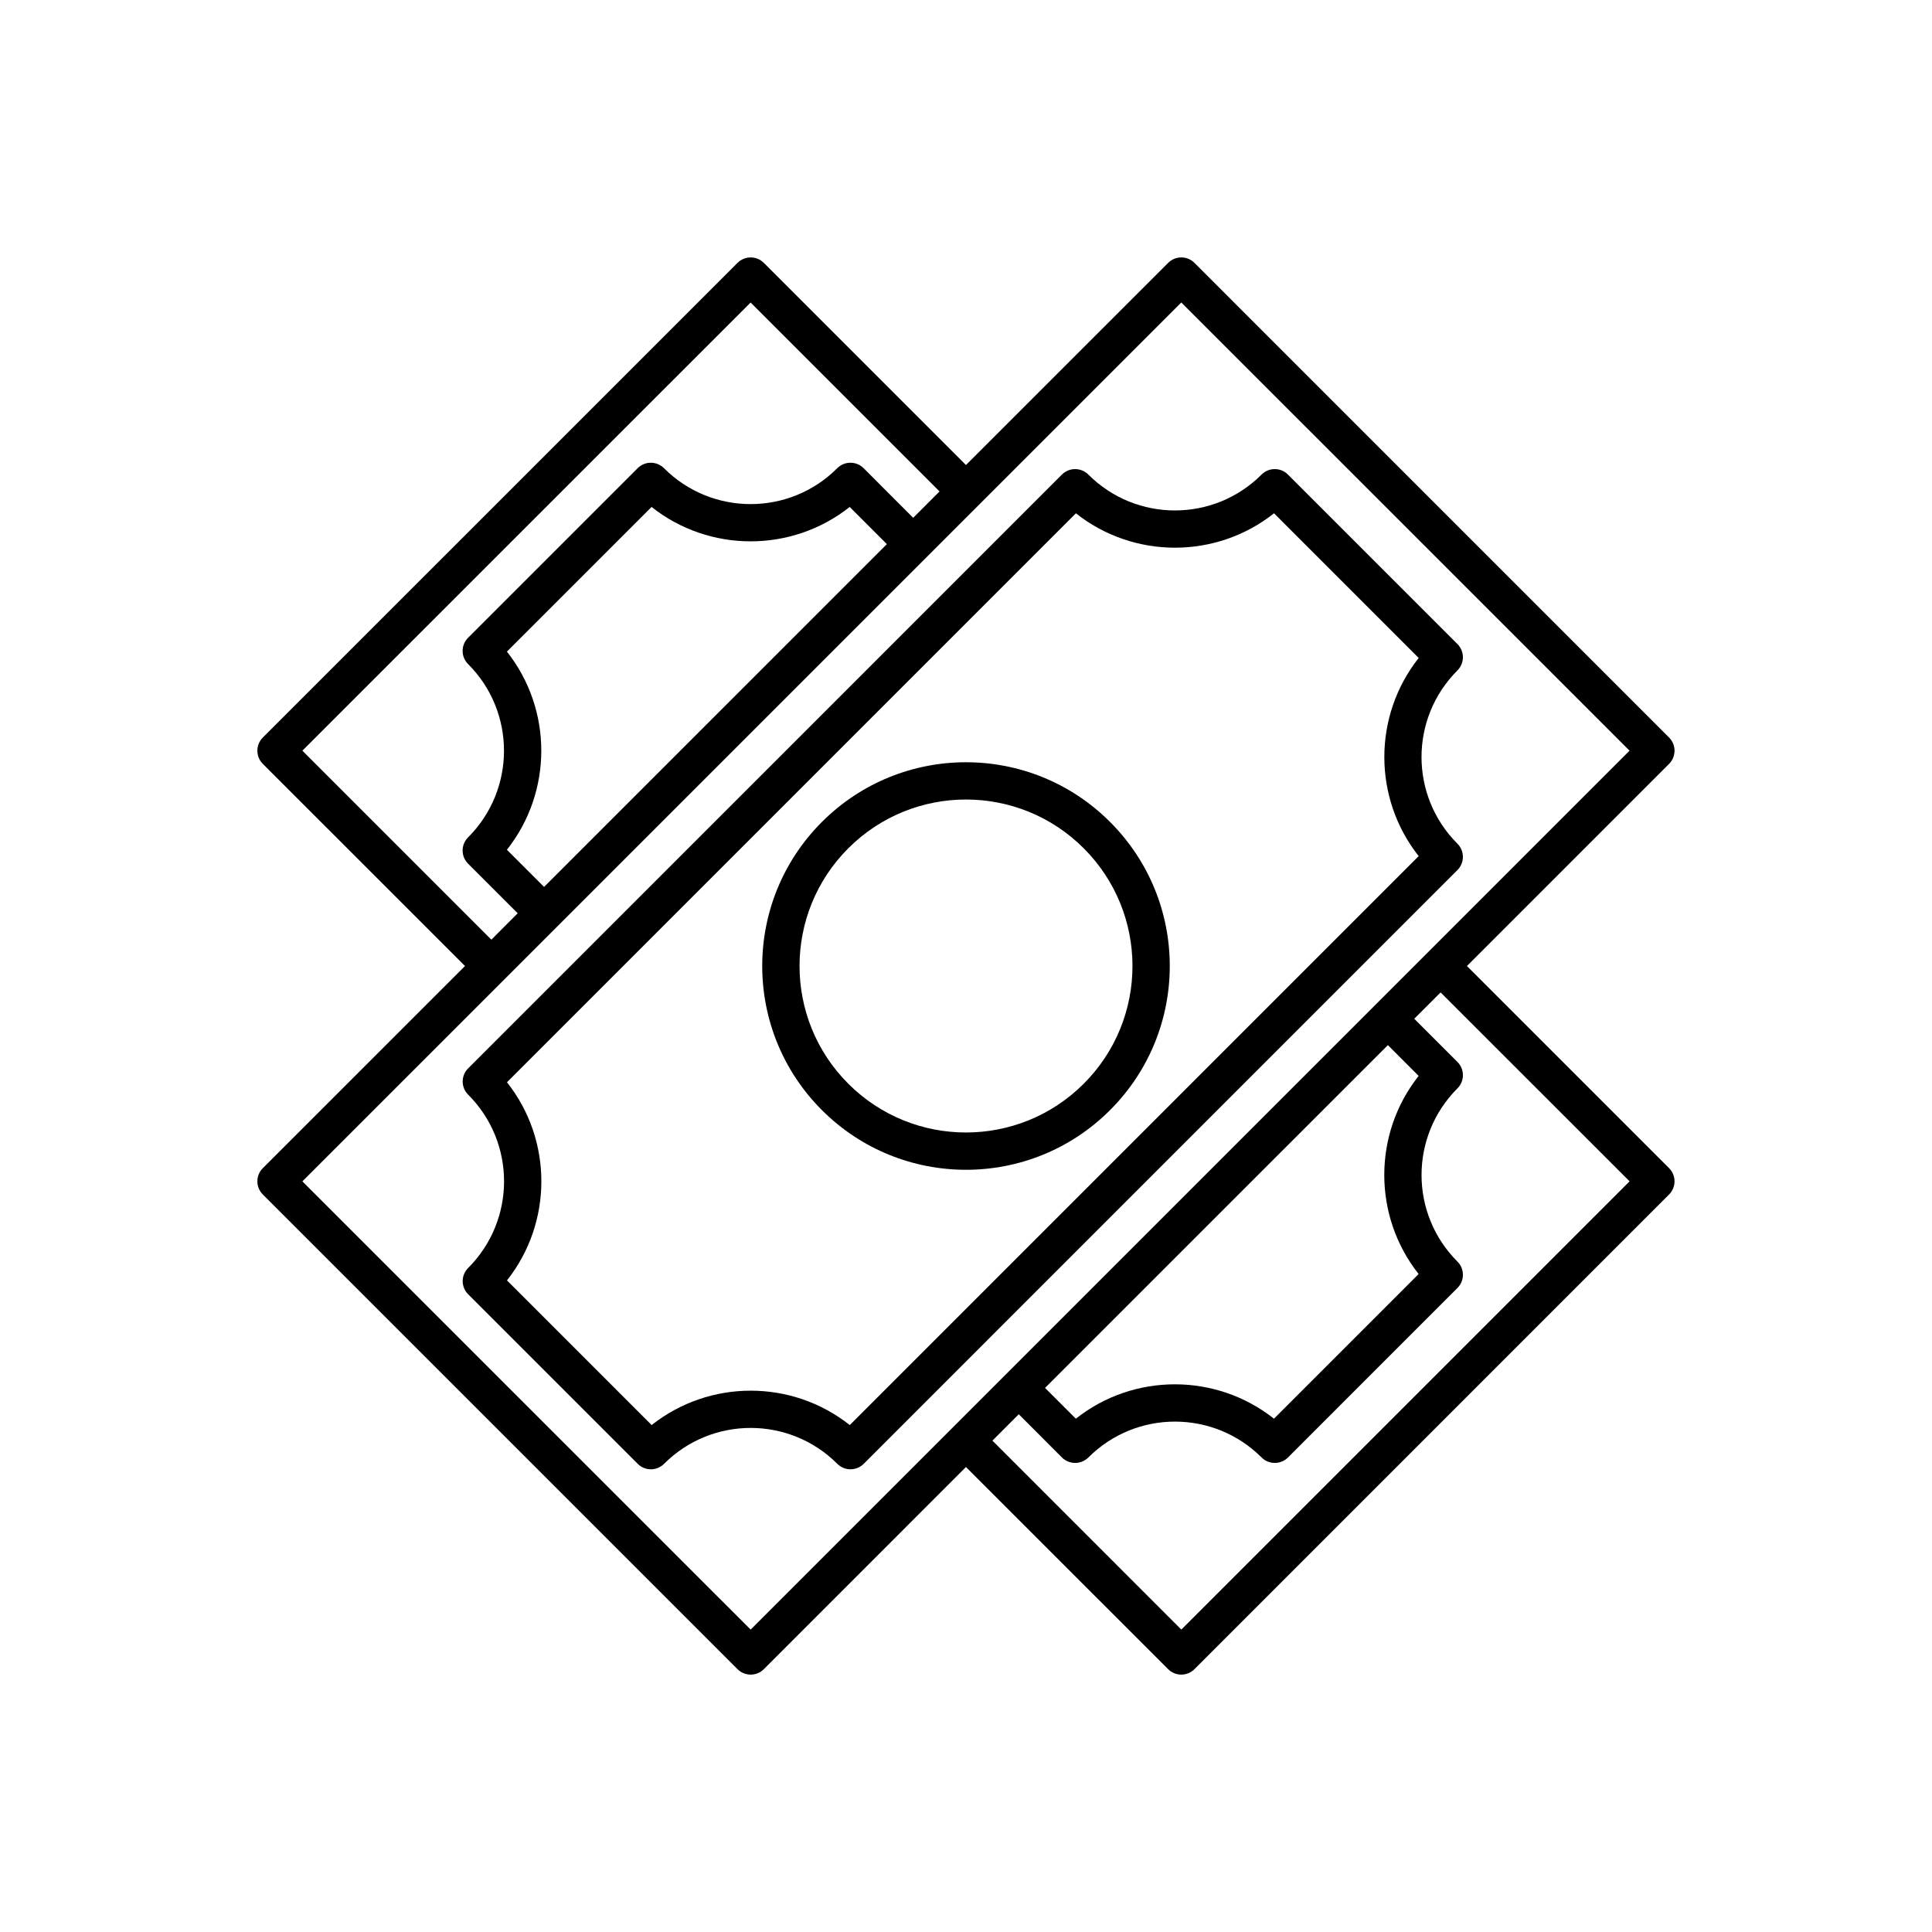
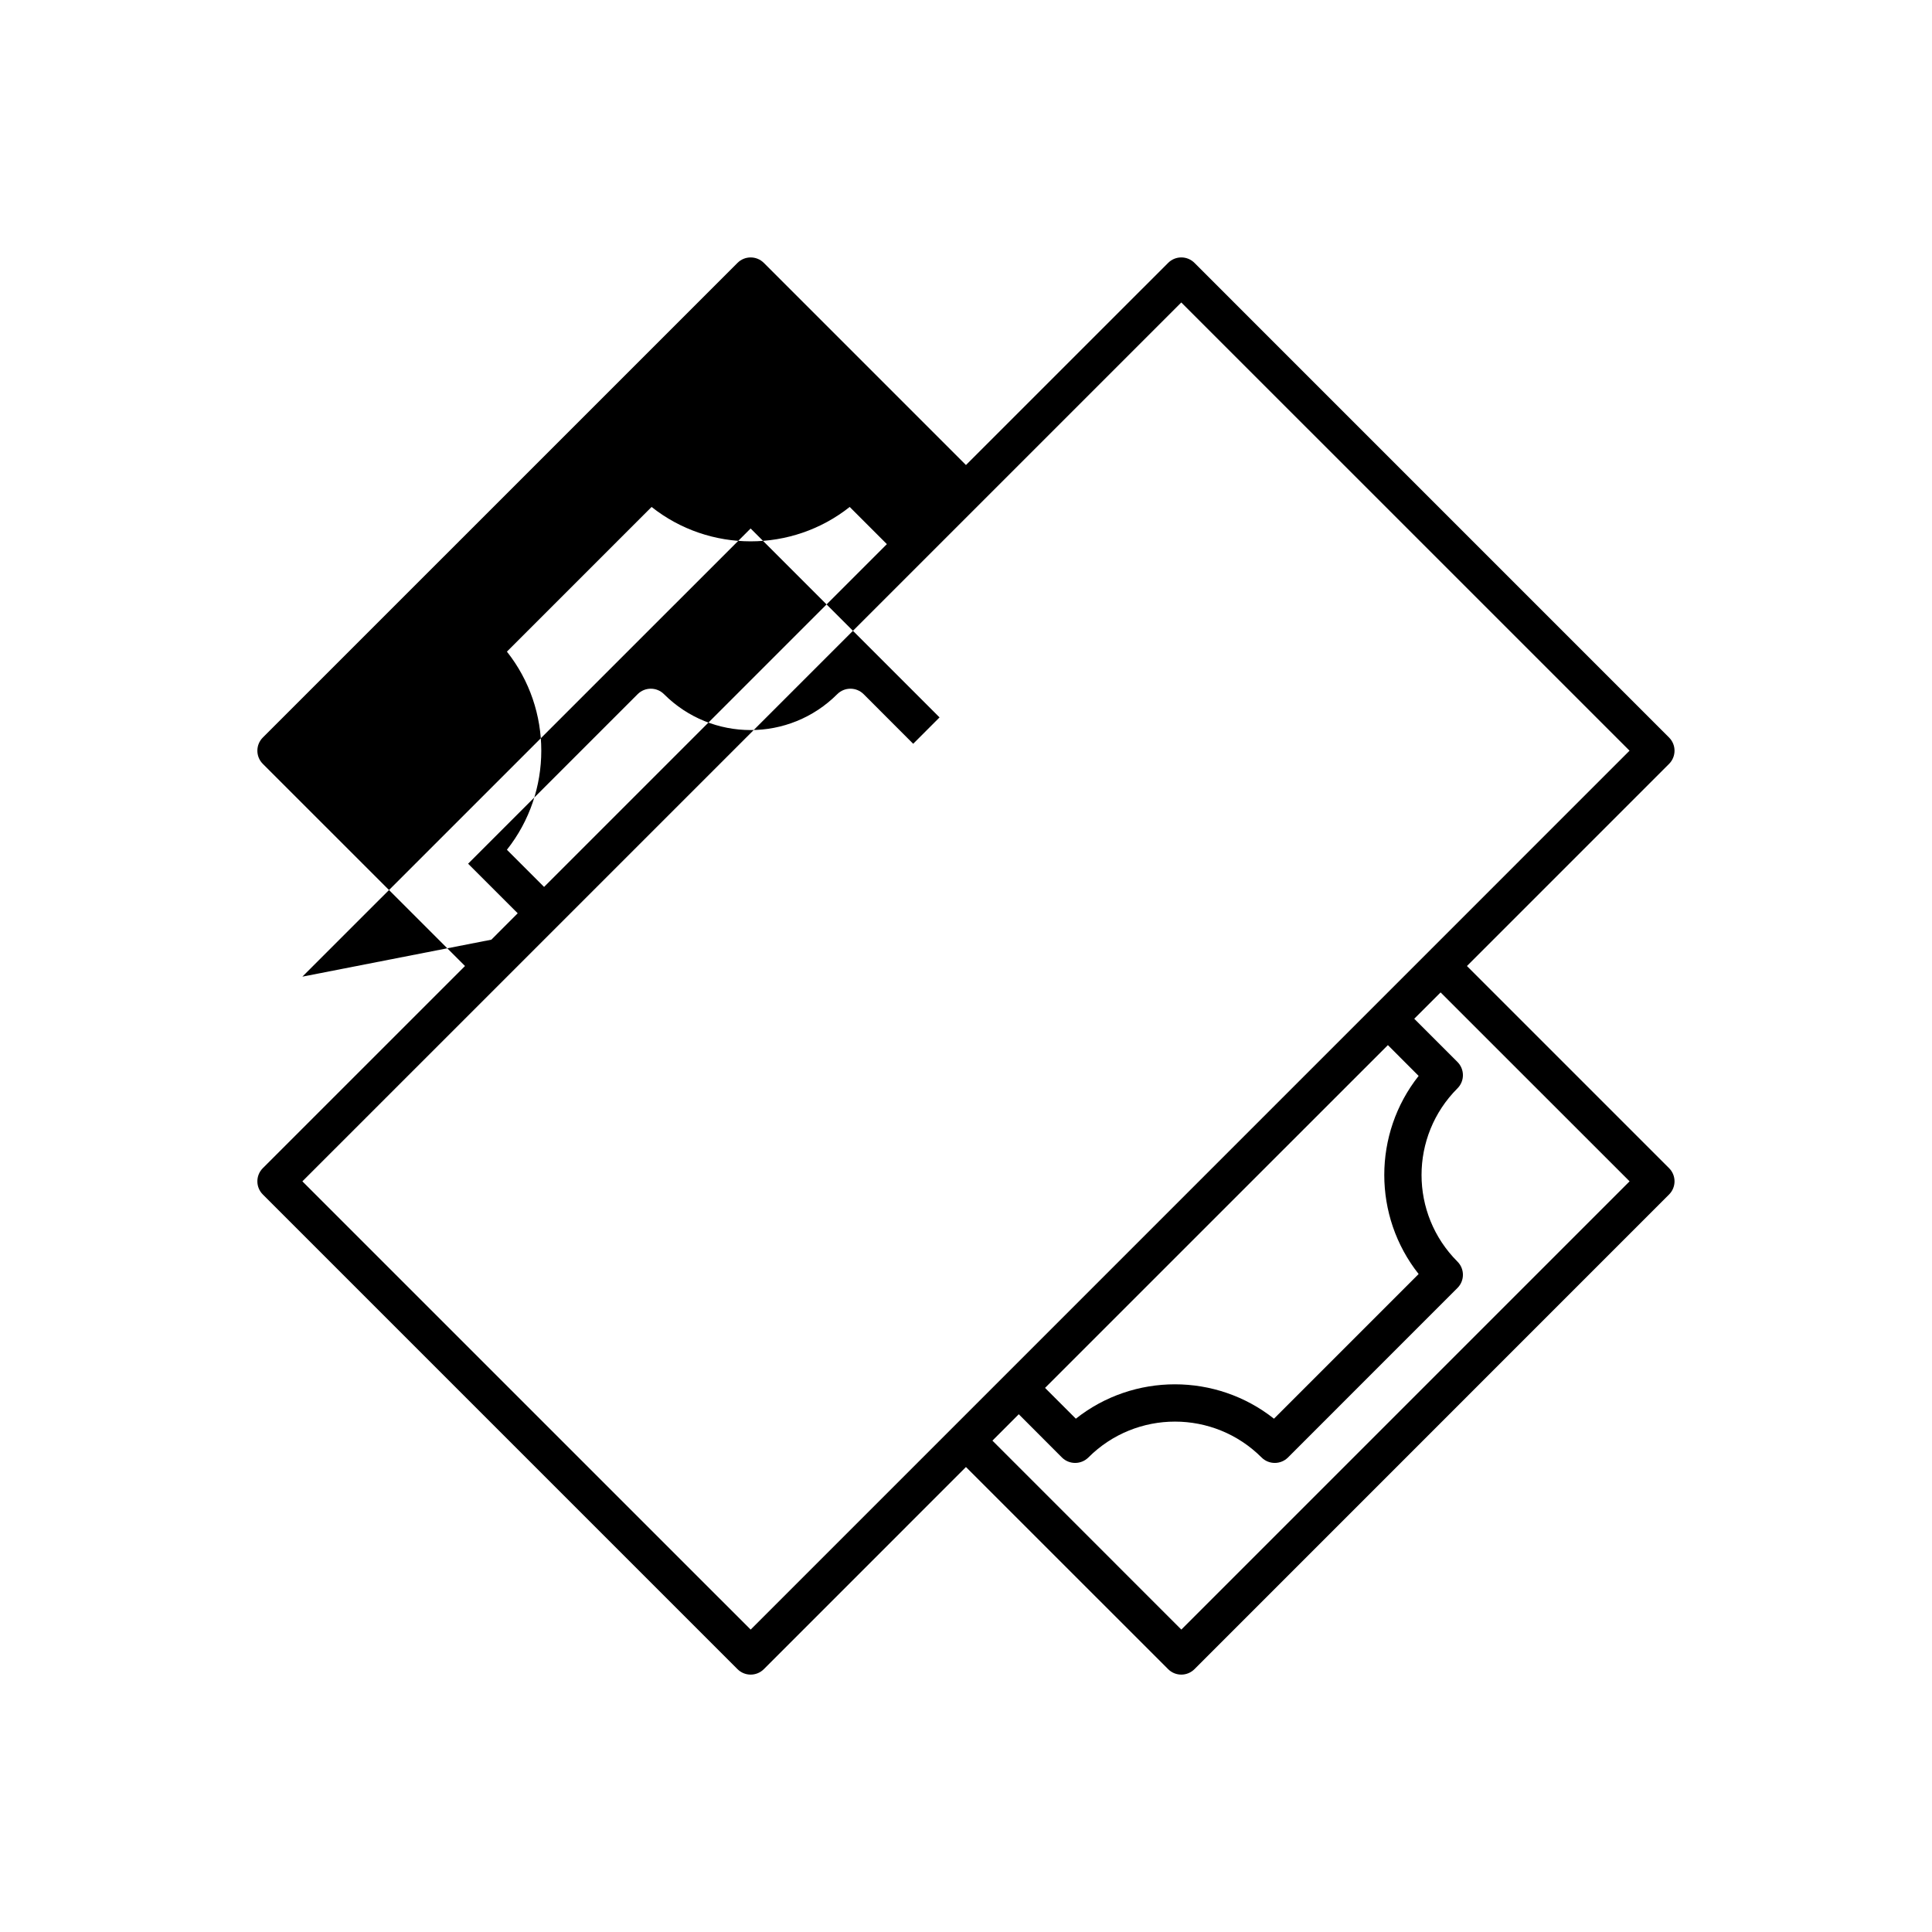
<svg xmlns="http://www.w3.org/2000/svg" fill="#000000" width="800px" height="800px" version="1.1" viewBox="144 144 512 512">
  <g fill-rule="evenodd">
-     <path d="m460.55 213.67 125.77 125.78c1.93 1.93 1.93 5.055 0 6.984l-53.566 53.57 53.566 53.566c1.93 1.93 1.93 5.055 0 6.981l-125.77 125.79c-1.938 1.93-5.055 1.93-6.984 0l-53.578-53.566-53.562 53.566c-1.93 1.93-5.059 1.93-6.984 0l-125.79-125.79c-1.93-1.926-1.93-5.051 0-6.981l53.578-53.566-53.578-53.57c-1.93-1.93-1.93-5.055 0-6.984l125.79-125.78c1.926-1.93 5.055-1.93 6.984 0l53.562 53.566 53.578-53.566c1.93-1.934 5.055-1.934 6.984 0zm65.223 193.33-6.984 6.977 11.453 11.453c1.93 1.941 1.93 5.066 0 6.992-12.691 12.691-12.691 33.238 0 45.918 1.93 1.93 1.93 5.055 0 6.984l-44.922 44.93c-1.926 1.914-5.055 1.914-6.984 0-12.68-12.684-33.238-12.684-45.914 0-1.938 1.914-5.059 1.914-6.996 0l-11.441-11.465-6.984 6.992 50.066 50.074 118.79-118.79zm-251.56-13.977 6.984-6.996-13.145-13.137c-1.938-1.926-1.938-5.055 0-6.984 12.68-12.684 12.68-33.238 0-45.918-1.938-1.922-1.938-5.055 0-6.981l44.93-44.93c1.93-1.93 5.055-1.93 6.984 0 12.68 12.684 33.234 12.684 45.914 0 1.93-1.93 5.055-1.93 6.992 0l13.133 13.148 6.984-6.992-50.066-50.066-118.79 118.77zm237.59 27.941-90.855 90.844 8.16 8.16c15.344-12.148 37.164-12.148 52.504 0l38.34-38.34c-12.141-15.34-12.141-37.16 0-52.504zm-223.62-41.922 90.848-90.844-9.852-9.852c-15.332 12.152-37.164 12.152-52.504 0l-38.34 38.34c12.148 15.34 12.148 37.164 0 52.508zm287.66-36.105-118.79-118.78c-77.637 77.633-155.27 155.27-232.92 232.91l118.8 118.79c77.641-77.637 155.28-155.28 232.91-232.92z" />
-     <path d="m372.89 531.93c-1.938 1.93-5.059 1.93-6.992 0-12.691-12.684-33.238-12.684-45.914 0-1.93 1.93-5.055 1.93-6.984 0l-44.93-44.93c-1.938-1.926-1.938-5.055 0-6.981 12.68-12.684 12.68-33.238 0-45.918-1.938-1.93-1.938-5.059 0-6.981l157.35-157.36c1.938-1.926 5.059-1.926 6.996 0 12.672 12.684 33.238 12.684 45.914 0 1.93-1.926 5.059-1.926 6.984 0l44.922 44.918c1.93 1.93 1.93 5.055 0 6.992-12.691 12.68-12.691 33.234 0 45.918 1.93 1.926 1.93 5.051 0 6.984zm-94.535-101.12c12.148 15.344 12.148 37.164 0 52.508l38.34 38.34c15.34-12.152 37.152-12.152 52.504 0l150.77-150.78c-12.141-15.344-12.141-37.16 0-52.504l-38.34-38.344c-15.34 12.152-37.16 12.152-52.504 0z" />
-     <path d="m438.18 361.83c21.094 21.082 21.094 55.273 0 76.355-21.082 21.094-55.273 21.094-76.371 0-21.082-21.082-21.082-55.273 0-76.355 21.098-21.102 55.297-21.102 76.371 0zm-6.984 6.973c-17.227-17.23-45.156-17.23-62.387 0-17.23 17.23-17.23 45.168 0 62.398 17.227 17.227 45.156 17.227 62.387 0 17.23-17.227 17.23-45.168 0-62.398z" />
+     <path d="m460.55 213.67 125.77 125.78c1.93 1.93 1.93 5.055 0 6.984l-53.566 53.57 53.566 53.566c1.93 1.93 1.93 5.055 0 6.981l-125.77 125.79c-1.938 1.93-5.055 1.93-6.984 0l-53.578-53.566-53.562 53.566c-1.93 1.93-5.059 1.93-6.984 0l-125.79-125.79c-1.93-1.926-1.93-5.051 0-6.981l53.578-53.566-53.578-53.57c-1.93-1.93-1.93-5.055 0-6.984l125.79-125.78c1.926-1.93 5.055-1.93 6.984 0l53.562 53.566 53.578-53.566c1.93-1.934 5.055-1.934 6.984 0zm65.223 193.33-6.984 6.977 11.453 11.453c1.93 1.941 1.93 5.066 0 6.992-12.691 12.691-12.691 33.238 0 45.918 1.93 1.93 1.93 5.055 0 6.984l-44.922 44.93c-1.926 1.914-5.055 1.914-6.984 0-12.68-12.684-33.238-12.684-45.914 0-1.938 1.914-5.059 1.914-6.996 0l-11.441-11.465-6.984 6.992 50.066 50.074 118.79-118.79zm-251.56-13.977 6.984-6.996-13.145-13.137l44.93-44.93c1.93-1.93 5.055-1.93 6.984 0 12.68 12.684 33.234 12.684 45.914 0 1.93-1.93 5.055-1.93 6.992 0l13.133 13.148 6.984-6.992-50.066-50.066-118.79 118.77zm237.59 27.941-90.855 90.844 8.16 8.16c15.344-12.148 37.164-12.148 52.504 0l38.34-38.34c-12.141-15.34-12.141-37.16 0-52.504zm-223.62-41.922 90.848-90.844-9.852-9.852c-15.332 12.152-37.164 12.152-52.504 0l-38.34 38.34c12.148 15.34 12.148 37.164 0 52.508zm287.66-36.105-118.79-118.78c-77.637 77.633-155.27 155.27-232.92 232.91l118.8 118.79c77.641-77.637 155.28-155.28 232.91-232.92z" />
  </g>
</svg>